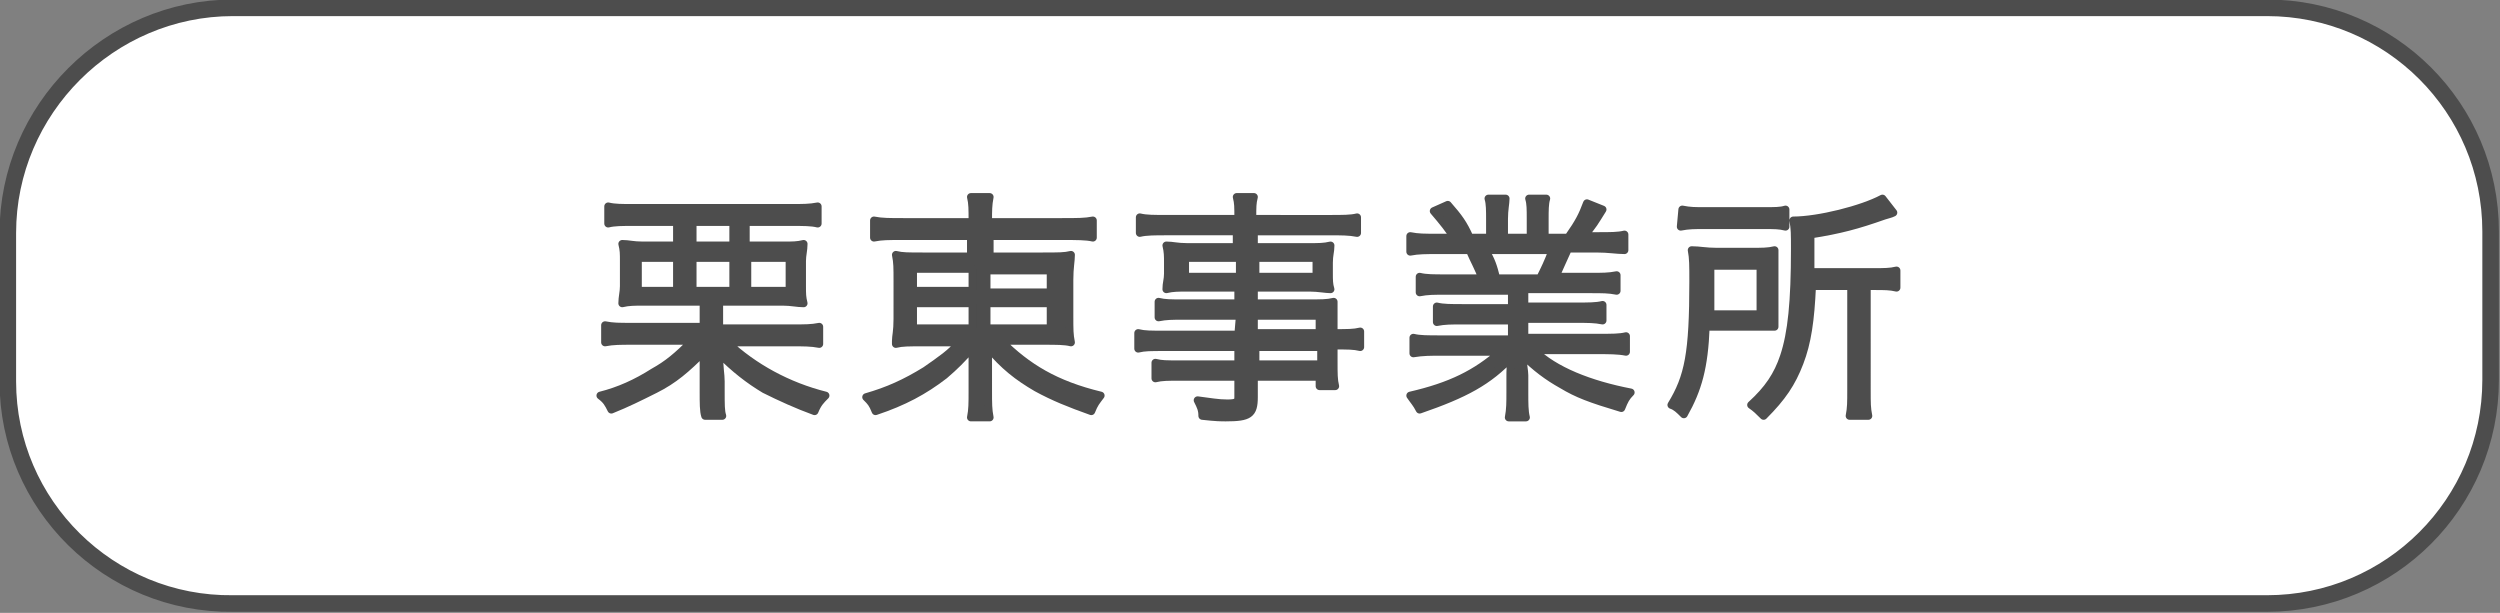
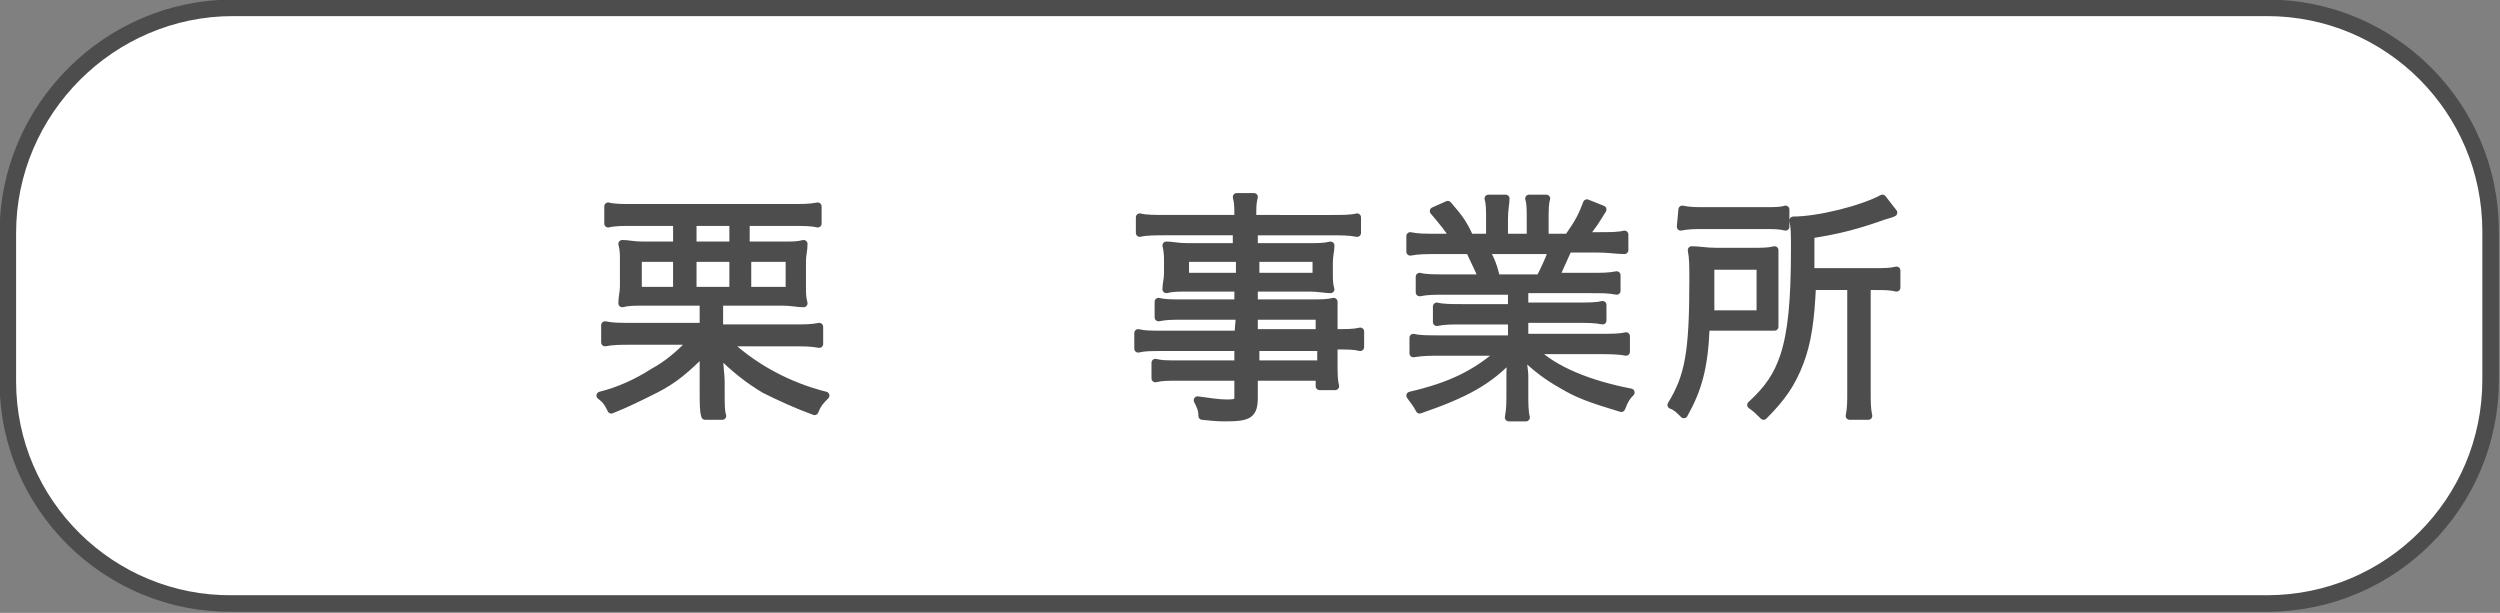
<svg xmlns="http://www.w3.org/2000/svg" version="1.1" id="_レイヤー_2" x="0px" y="0px" viewBox="0 0 159.9 39.2" style="enable-background:new 0 0 159.9 39.2;" xml:space="preserve">
  <rect x="0" y="0" width="159.9" height="39.2" fill="#808080" stroke="none" />
  <style type="text/css">
	.st0{fill:#FFFFFF;stroke:#4D4D4D;stroke-width:1.06;}
	.st1{fill:#4D4D4D;stroke:#4D4D4D;stroke-width:0.5;stroke-linecap:round;stroke-linejoin:round;}
</style>
  <g id="_背景">
    <g>
      <path class="st0" d="M14.9,0.5H145c7.9,0,14.3,6.4,14.3,14.3v9.5c0,7.9-6.4,14.3-14.3,14.3H14.9C7,38.7,0.5,32.3,0.5,24.4v-9.5    C0.5,7,7,0.5,14.9,0.5z" />
      <g>
        <path class="st1" d="M40.5,14.2c-0.7,0-1.2,0-1.6,0.1v-1.1c0.4,0.1,0.9,0.1,1.6,0.1h10.1c0.7,0,1.2,0,1.7-0.1v1.1     c-0.4-0.1-0.9-0.1-1.7-0.1h-2.9v1.5h2.4c0.6,0,0.9,0,1.3-0.1c0,0.4-0.1,0.7-0.1,1.1v1.6c0,0.5,0,0.7,0.1,1.1     c-0.4,0-0.8-0.1-1.3-0.1H46V21h4.6c0.9,0,1.3,0,1.8-0.1V22c-0.5-0.1-1-0.1-1.8-0.1h-4.1c1.7,1.6,3.9,2.8,6.3,3.4     c-0.3,0.3-0.5,0.5-0.7,1c-1.1-0.4-2.2-0.9-3.2-1.4c-1-0.6-1.9-1.3-2.9-2.3c0,1,0.1,1.3,0.1,1.8V25c0,0.9,0,1.3,0.1,1.6h-1.1     C45,26.3,45,25.8,45,25v-0.8c0-0.4,0-0.9,0-1.7c-1.1,1.1-1.9,1.8-3.1,2.4c-1,0.5-1.8,0.9-2.8,1.3c-0.2-0.4-0.3-0.6-0.7-0.9     c1.2-0.3,2.3-0.8,3.4-1.5c0.9-0.5,1.5-1,2.5-2h-3.9c-0.7,0-1.2,0-1.7,0.1v-1.1c0.5,0.1,0.9,0.1,1.7,0.1H45v-1.6h-3.9     c-0.5,0-0.9,0-1.3,0.1c0-0.4,0.1-0.7,0.1-1.1v-1.6c0-0.5,0-0.7-0.1-1.1c0.4,0,0.7,0.1,1.3,0.1h2.2v-1.5L40.5,14.2L40.5,14.2z      M40.8,16.5v2.1h2.5v-2.1H40.8z M44.3,15.7h2.6v-1.5h-2.6V15.7z M44.3,18.6h2.6v-2.1h-2.6V18.6z M47.8,18.6h2.7v-2.1h-2.7V18.6z" />
-         <path class="st1" d="M57.7,15.1c-0.9,0-1.3,0-1.8,0.1v-1.1c0.5,0.1,1,0.1,1.9,0.1h4.4v-0.1c0-0.7,0-1.1-0.1-1.5h1.2     c-0.1,0.5-0.1,0.9-0.1,1.5v0.1h4.7c1,0,1.5,0,2-0.1v1.1c-0.4-0.1-1.1-0.1-1.9-0.1h-4.7v1.3h3.4c1,0,1.4,0,1.8-0.1     c0,0.4-0.1,0.8-0.1,1.6v2.3c0,0.9,0,1.2,0.1,1.7c-0.4-0.1-0.9-0.1-1.8-0.1H64c1.7,1.7,3.5,2.8,6.4,3.5c-0.3,0.4-0.4,0.5-0.6,1     c-1.4-0.5-2.4-0.9-3.5-1.5c-1.2-0.7-2.1-1.4-3.1-2.6c0,0.4,0,0.9,0,1.2V25c0,0.8,0,1.2,0.1,1.7h-1.2c0.1-0.5,0.1-0.9,0.1-1.7     v-1.6c0-0.3,0-0.8,0-1.2c-0.7,0.8-1.1,1.2-1.8,1.8c-1.3,1-2.6,1.7-4.4,2.3c-0.2-0.5-0.3-0.6-0.6-0.9c1.4-0.4,2.5-0.9,3.8-1.7     c1-0.7,1.6-1.1,2.2-1.8h-2.3c-1,0-1.4,0-1.8,0.1v-0.2c0-0.3,0.1-0.6,0.1-1.4V18c0-0.9,0-1.2-0.1-1.7c0.4,0.1,0.8,0.1,1.7,0.1h3.1     v-1.3L57.7,15.1L57.7,15.1z M58.4,17.2v1.4h3.8v-1.4H58.4z M58.4,19.5V21h3.8v-1.6h-3.8V19.5z M63.1,18.7h4.1v-1.4h-4.1V18.7z      M63.1,21h4.1v-1.6h-4.1V21z" />
        <path class="st1" d="M79.3,20.2h-3.7c-0.6,0-1,0-1.5,0.1v-1c0.4,0.1,0.8,0.1,1.5,0.1h3.6v-1h-3.3c-0.5,0-0.9,0-1.3,0.1     c0-0.4,0.1-0.6,0.1-1v-0.7c0-0.4,0-0.7-0.1-1.1c0.4,0,0.7,0.1,1.3,0.1h3.2v-1h-4.5c-0.7,0-1.3,0-1.7,0.1v-1     c0.4,0.1,0.9,0.1,1.8,0.1h4.5c0-0.8,0-1-0.1-1.4h1.1c-0.1,0.4-0.1,0.6-0.1,1.4H85c0.9,0,1.4,0,1.8-0.1v1c-0.5-0.1-1-0.1-1.8-0.1     h-4.8v1h3.6c0.5,0,0.9,0,1.3-0.1c0,0.4-0.1,0.6-0.1,1.1v0.7c0,0.4,0,0.7,0.1,1c-0.3,0-0.8-0.1-1.3-0.1h-3.6v1h3.4     c0.9,0,1.3,0,1.7-0.1c0,0.3,0,0.6,0,1.3v0.7c0.9,0,1.3,0,1.7-0.1v1c-0.4-0.1-0.8-0.1-1.7-0.1v1c0,0.8,0,1.2,0.1,1.6h-1v-0.6h-4.2     v1.3c0,1.1-0.3,1.3-1.8,1.3c-0.3,0-0.6,0-1.5-0.1c0-0.4-0.1-0.6-0.3-1c0.8,0.1,1.3,0.2,1.9,0.2s0.7-0.1,0.7-0.4v-1.3h-3.8     c-0.7,0-1.1,0-1.5,0.1v-1c0.4,0.1,0.7,0.1,1.5,0.1h3.8v-1.1h-4.7c-0.9,0-1.3,0-1.7,0.1v-1c0.4,0.1,0.8,0.1,1.7,0.1h4.7L79.3,20.2     L79.3,20.2z M75.8,16.5v1.2h3.5v-1.2H75.8z M80.3,17.7h3.9v-1.2h-3.9V17.7z M84.4,21.3v-1.1h-4.2v1.1H84.4z M80.3,23.3h4.2v-1.1     h-4.2V23.3z" />
        <path class="st1" d="M92.5,18.6c-0.8,0-1.2,0-1.7,0.1v-1c0.4,0.1,0.9,0.1,1.7,0.1h2.3c-0.2-0.6-0.5-1.1-0.8-1.8h-2     c-0.8,0-1.3,0-1.8,0.1v-1c0.5,0.1,0.9,0.1,1.7,0.1H93c-0.3-0.5-0.7-1-1.3-1.7l0.9-0.4c0.7,0.8,1,1.2,1.4,2.1h1.3V14     c0-0.5,0-1-0.1-1.3h1.1c0,0.3-0.1,0.7-0.1,1.3v1.2h1.7V14c0-0.6,0-1-0.1-1.3h1.1c-0.1,0.3-0.1,0.8-0.1,1.3v1.2h1.5     c0.7-1,0.9-1.4,1.2-2.2l1,0.4c-0.5,0.8-0.6,1-1.2,1.7h0.9c0.8,0,1.3,0,1.7-0.1v1c-0.5,0-1-0.1-1.8-0.1h-1.8     c-0.4,0.9-0.6,1.3-0.8,1.8h2.2c0.8,0,1.2,0,1.7-0.1v1c-0.5-0.1-0.9-0.1-1.7-0.1h-4.2v1.1h3.3c0.8,0,1.3,0,1.7-0.1v1     c-0.5-0.1-0.9-0.1-1.7-0.1h-3.3v1.2h4.7c0.9,0,1.4,0,1.8-0.1v1c-0.5-0.1-1.1-0.1-1.8-0.1h-4.1c1.3,1.3,3.6,2.2,6.2,2.7     c-0.3,0.3-0.4,0.5-0.6,1c-2-0.6-2.8-0.9-3.8-1.5c-0.9-0.5-1.7-1.1-2.5-1.9c0,0.7,0.1,1,0.1,1.3v1.1c0,0.7,0,1.2,0.1,1.6h-1.1     c0.1-0.5,0.1-1,0.1-1.6v-1c0-0.4,0-0.7,0.1-1.3c-1.5,1.6-3,2.4-5.9,3.4c-0.2-0.4-0.4-0.6-0.6-0.9c2.6-0.6,4.2-1.4,5.8-2.8h-3.8     c-0.7,0-1.2,0-1.8,0.1v-1c0.4,0.1,0.9,0.1,1.8,0.1h4.5v-1.2h-3.1c-0.8,0-1.2,0-1.7,0.1v-1c0.4,0.1,0.9,0.1,1.7,0.1h3.1v-1.1H92.5     L92.5,18.6z M98.5,17.8c0.3-0.6,0.5-1,0.8-1.8H95c0.4,0.7,0.5,1,0.7,1.8H98.5L98.5,17.8z" />
        <path class="st1" d="M113.5,19.8c0,0.5,0,0.8,0,1.1c-0.3,0-0.4,0-0.5,0h-1h-2.9c-0.1,2.6-0.5,4-1.4,5.6c-0.3-0.3-0.5-0.5-0.8-0.6     c1.1-1.8,1.4-3.3,1.4-7.9c0-1,0-1.5-0.1-2c0.5,0,0.9,0.1,1.6,0.1h2.2c0.7,0,1.1,0,1.5-0.1c0,0.3,0,0.7,0,1.2L113.5,19.8     L113.5,19.8z M107.6,13.4c0.5,0.1,0.8,0.1,1.5,0.1h3.7c0.7,0,1.1,0,1.4-0.1v1.1c-0.4-0.1-0.7-0.1-1.4-0.1H109c-0.6,0-1,0-1.5,0.1     L107.6,13.4L107.6,13.4z M112.6,20.1V17h-3.2v1.7c0,0.8,0,0.8,0,1.4H112.6L112.6,20.1z M115.9,18.3c-0.1,2.2-0.3,3.6-0.8,4.9     s-1.1,2.2-2.3,3.4c-0.3-0.3-0.5-0.5-0.8-0.7c1.1-1,1.7-1.9,2.1-3.1c0.5-1.5,0.7-3.5,0.7-6.9c0-0.9,0-1.3-0.1-1.8     c1.6,0,4.4-0.7,5.7-1.4l0.7,0.9c-0.2,0.1-0.3,0.1-0.6,0.2c-1.7,0.6-2.8,0.9-4.7,1.2v2.4h4.1c0.6,0,1,0,1.4-0.1v1.1     c-0.4-0.1-0.8-0.1-1.4-0.1h-0.5V25c0,0.8,0,1.1,0.1,1.6h-1.2c0.1-0.5,0.1-0.9,0.1-1.6v-6.7L115.9,18.3L115.9,18.3z" />
      </g>
    </g>
  </g>
</svg>